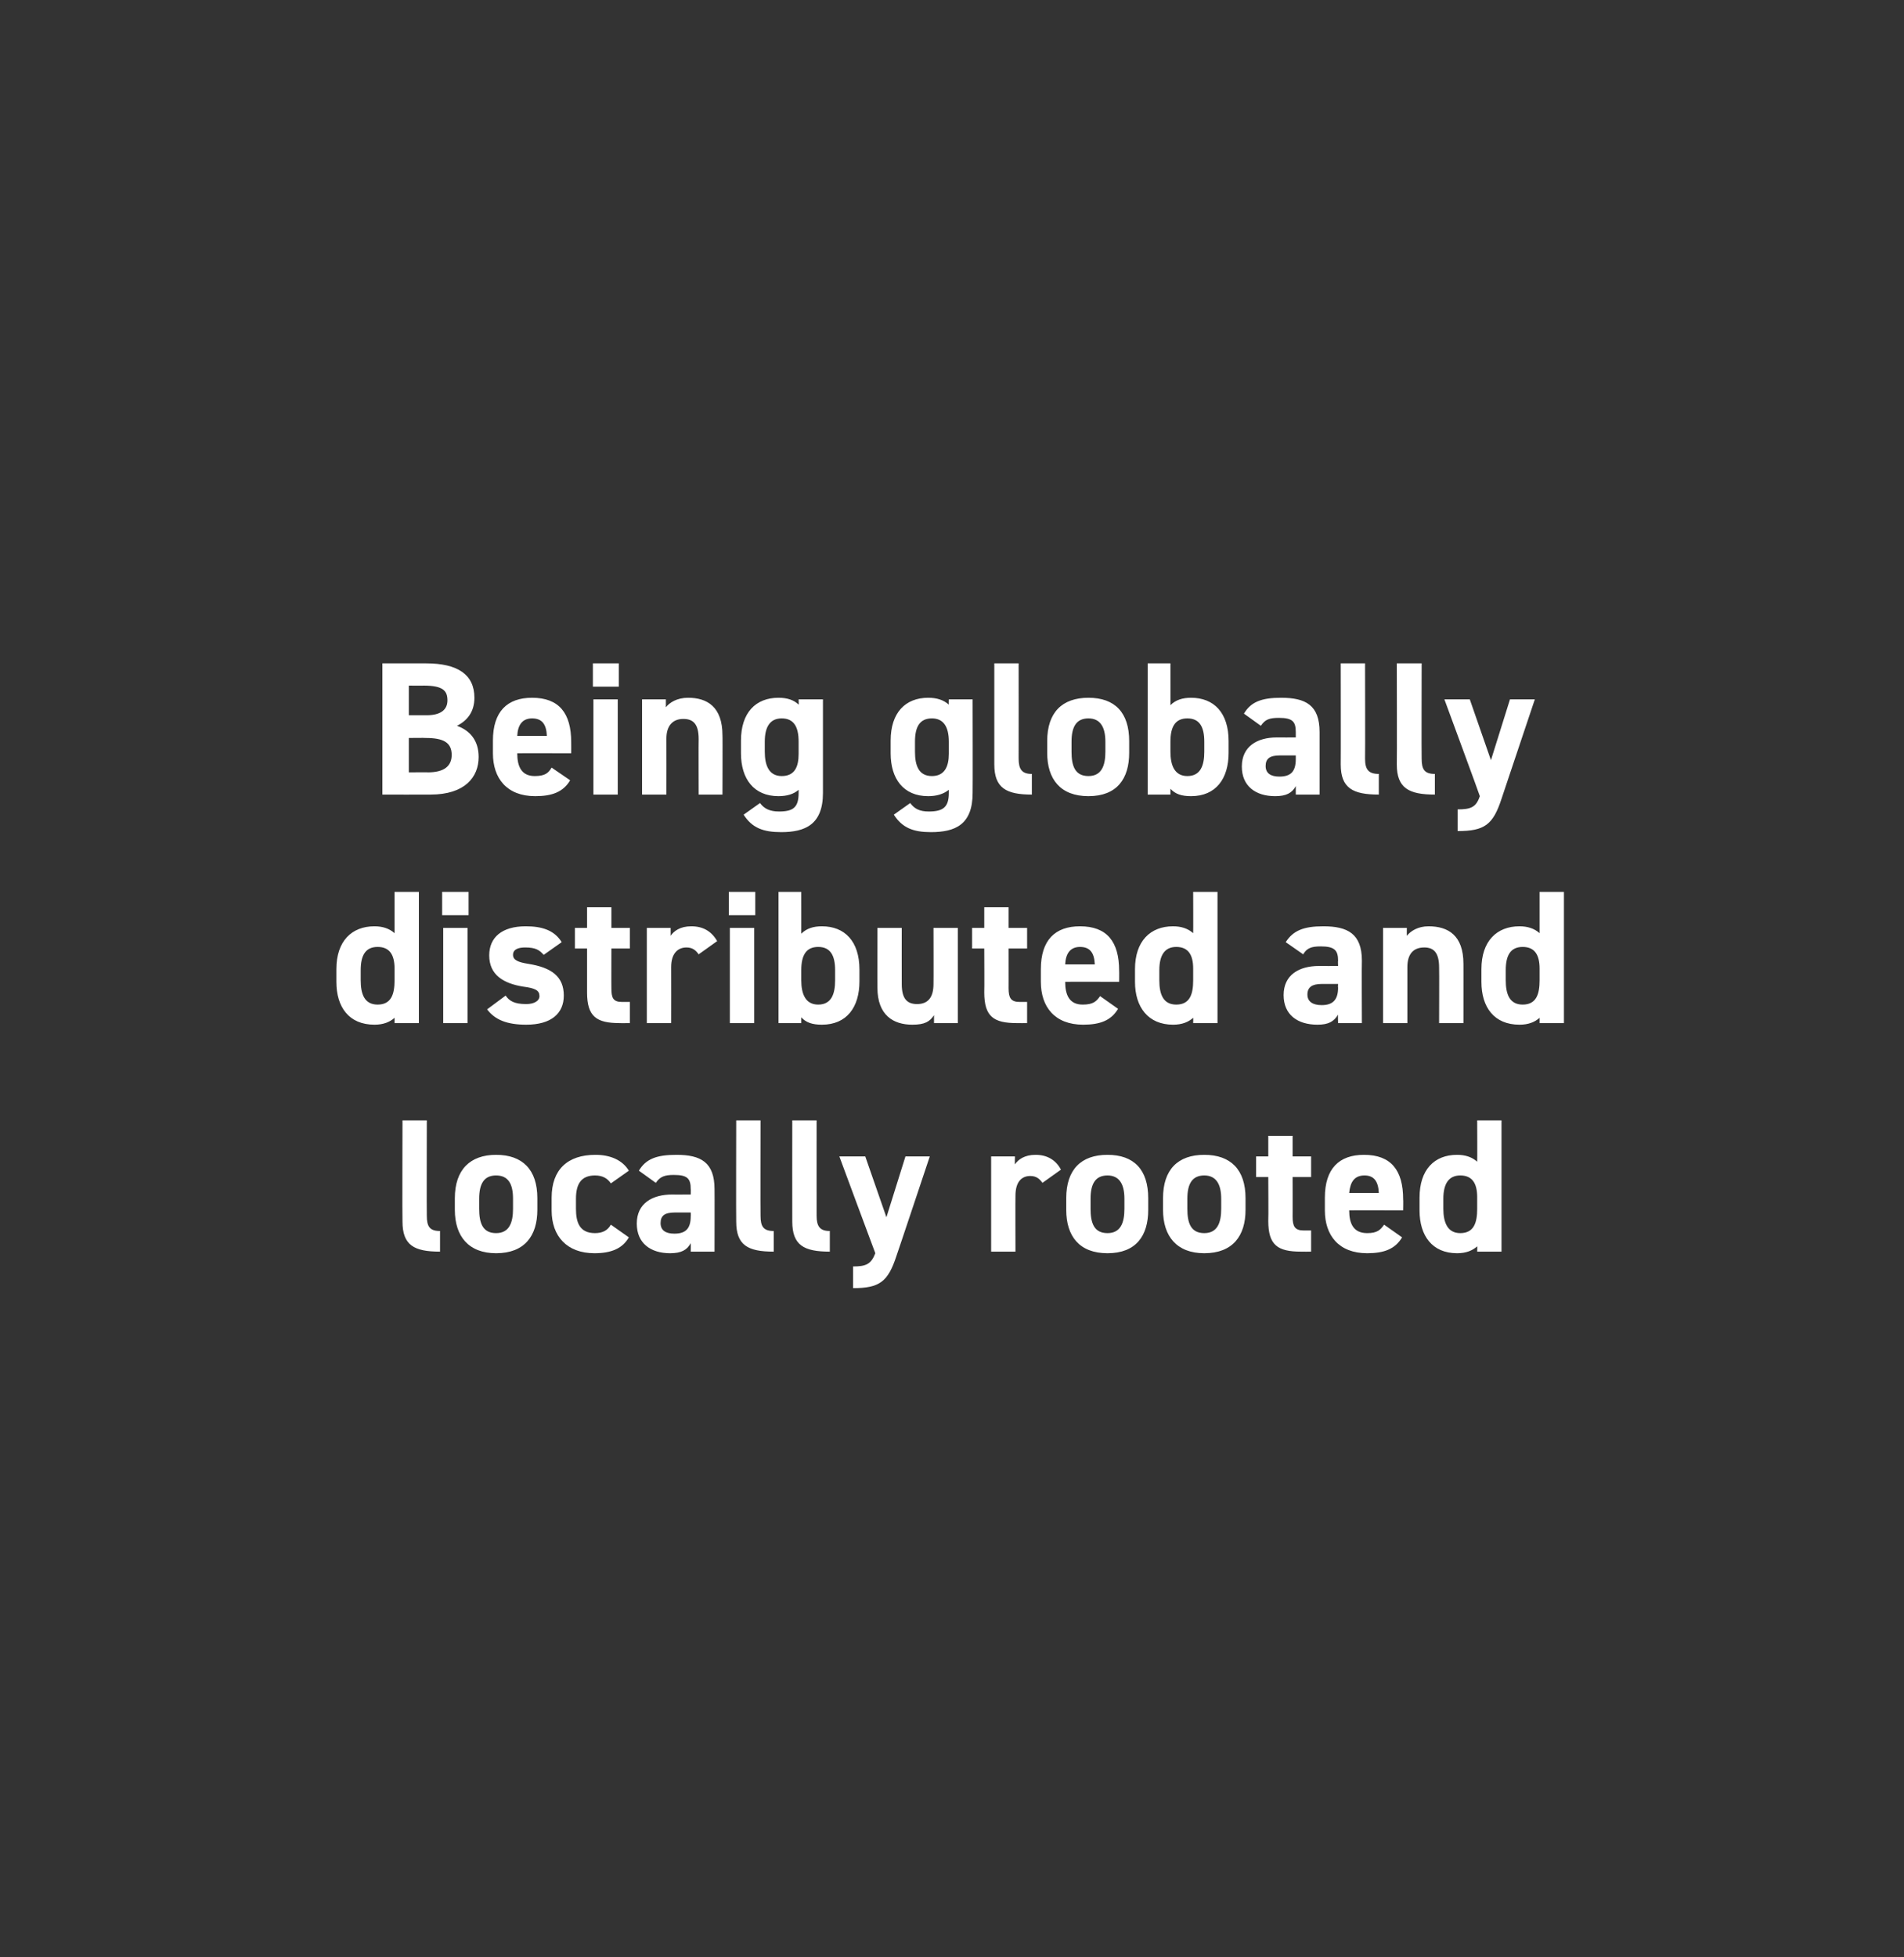
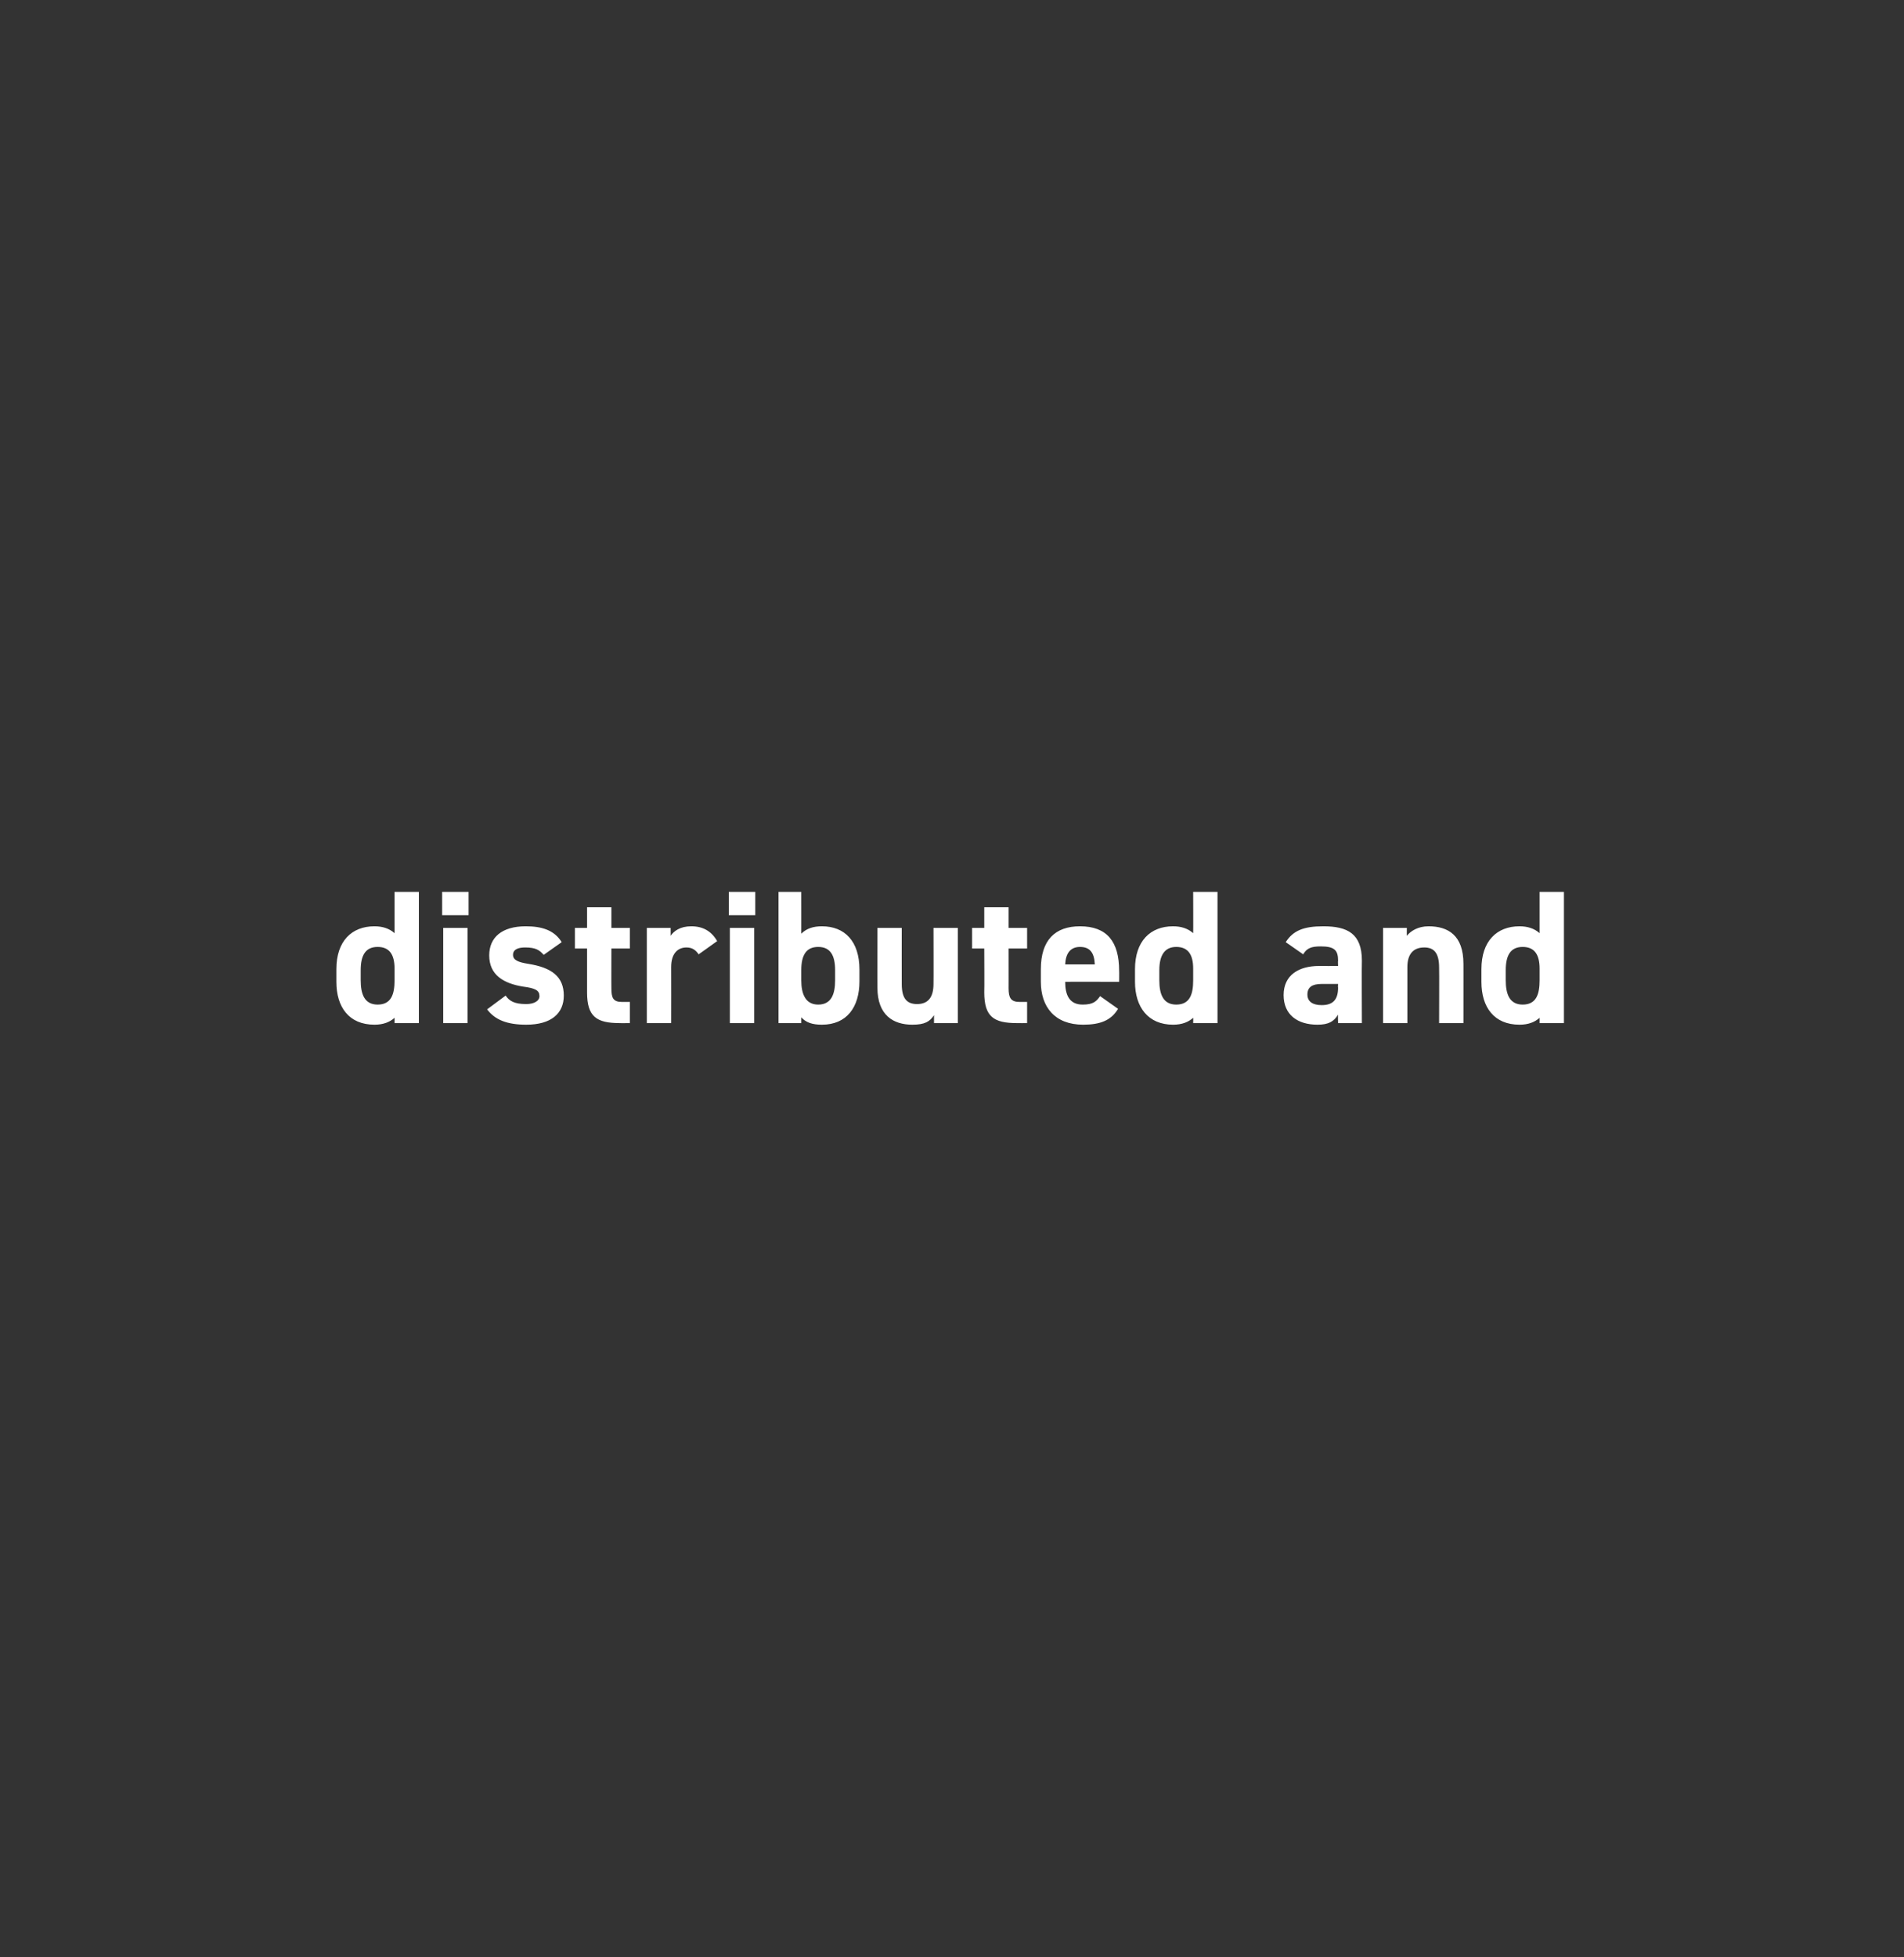
<svg xmlns="http://www.w3.org/2000/svg" version="1.1" width="360px" height="370px" viewBox="0 -1 360 370" style="top:-1px">
  <rect x="0" y="-1" width="360" height="370" fill="#333333" stroke="none" />
  <desc>Being globally distributed and locally rooted</desc>
  <defs />
  <g id="Polygon291579">
-     <path d="M 76.1 210.8 L 80.7 210.8 C 80.7 210.8 80.66 228.82 80.7 228.8 C 80.7 230.8 81.2 231.7 83.2 231.7 C 83.2 231.7 83.2 235.6 83.2 235.6 C 78.3 235.6 76.1 234.4 76.1 229.9 C 76.05 229.86 76.1 210.8 76.1 210.8 Z M 101.6 227.7 C 101.6 232.6 99.2 235.9 93.8 235.9 C 88.6 235.9 86 232.7 86 227.7 C 86 227.7 86 225.5 86 225.5 C 86 220.1 88.9 217.3 93.8 217.3 C 98.8 217.3 101.6 220.1 101.6 225.5 C 101.6 225.5 101.6 227.7 101.6 227.7 Z M 97 227.5 C 97 227.5 97 225.6 97 225.6 C 97 222.8 96.1 221.2 93.8 221.2 C 91.5 221.2 90.6 222.8 90.6 225.6 C 90.6 225.6 90.6 227.5 90.6 227.5 C 90.6 230.1 91.2 232.1 93.8 232.1 C 96.3 232.1 97 230.1 97 227.5 Z M 118.9 232.9 C 117.7 235 115.6 235.9 112.4 235.9 C 107.2 235.9 104.3 232.7 104.3 227.8 C 104.3 227.8 104.3 225.4 104.3 225.4 C 104.3 220.1 107.3 217.3 112.6 217.3 C 115.4 217.3 117.7 218.3 118.9 220.3 C 118.9 220.3 115.5 222.7 115.5 222.7 C 114.9 221.8 114 221.2 112.5 221.2 C 109.9 221.2 108.9 222.8 108.9 225.6 C 108.9 225.6 108.9 227.5 108.9 227.5 C 108.9 230.1 109.6 232.1 112.5 232.1 C 113.9 232.1 114.9 231.6 115.5 230.5 C 115.5 230.5 118.9 232.9 118.9 232.9 Z M 127.1 224.8 C 127.06 224.82 130.6 224.8 130.6 224.8 C 130.6 224.8 130.63 223.78 130.6 223.8 C 130.6 221.8 130 221.1 127.4 221.1 C 125.7 221.1 124.8 221.4 124 222.6 C 124 222.6 120.8 220.3 120.8 220.3 C 122.1 218.1 124.1 217.3 127.9 217.3 C 132.5 217.3 135.1 218.7 135.1 223.8 C 135.13 223.81 135.1 235.6 135.1 235.6 L 130.6 235.6 C 130.6 235.6 130.63 234.04 130.6 234 C 129.9 235.3 128.8 235.9 126.7 235.9 C 123 235.9 120.4 234 120.4 230.3 C 120.4 226.5 123.3 224.8 127.1 224.8 Z M 130.6 228.2 C 130.6 228.2 127.6 228.2 127.6 228.2 C 125.7 228.2 124.9 228.8 124.9 230.2 C 124.9 231.6 125.9 232.2 127.5 232.2 C 129.6 232.2 130.6 231.3 130.6 228.9 C 130.63 228.89 130.6 228.2 130.6 228.2 Z M 139.2 210.8 L 143.8 210.8 C 143.8 210.8 143.77 228.82 143.8 228.8 C 143.8 230.8 144.3 231.7 146.3 231.7 C 146.3 231.7 146.3 235.6 146.3 235.6 C 141.4 235.6 139.2 234.4 139.2 229.9 C 139.16 229.86 139.2 210.8 139.2 210.8 Z M 149.8 210.8 L 154.4 210.8 C 154.4 210.8 154.39 228.82 154.4 228.8 C 154.4 230.8 155 231.7 156.9 231.7 C 156.9 231.7 156.9 235.6 156.9 235.6 C 152 235.6 149.8 234.4 149.8 229.9 C 149.78 229.86 149.8 210.8 149.8 210.8 Z M 163.6 217.6 L 167.6 229.1 L 171.2 217.6 L 175.8 217.6 C 175.8 217.6 169.51 236.45 169.5 236.4 C 167.9 241.3 166.3 242.5 161.3 242.5 C 161.3 242.5 161.3 238.4 161.3 238.4 C 163.7 238.4 164.7 238 165.5 235.9 C 165.47 235.87 158.7 217.6 158.7 217.6 L 163.6 217.6 Z M 197.1 222.6 C 196.6 221.9 196 221.3 194.8 221.3 C 193.1 221.3 192 222.5 192 225 C 191.97 225.04 192 235.6 192 235.6 L 187.4 235.6 L 187.4 217.6 L 191.9 217.6 C 191.9 217.6 191.86 219.13 191.9 219.1 C 192.5 218.2 193.7 217.3 195.8 217.3 C 197.9 217.3 199.6 218.2 200.6 220.1 C 200.6 220.1 197.1 222.6 197.1 222.6 Z M 217.1 227.7 C 217.1 232.6 214.8 235.9 209.4 235.9 C 204.1 235.9 201.6 232.7 201.6 227.7 C 201.6 227.7 201.6 225.5 201.6 225.5 C 201.6 220.1 204.4 217.3 209.4 217.3 C 214.4 217.3 217.1 220.1 217.1 225.5 C 217.1 225.5 217.1 227.7 217.1 227.7 Z M 212.6 227.5 C 212.6 227.5 212.6 225.6 212.6 225.6 C 212.6 222.8 211.6 221.2 209.4 221.2 C 207.1 221.2 206.2 222.8 206.2 225.6 C 206.2 225.6 206.2 227.5 206.2 227.5 C 206.2 230.1 206.8 232.1 209.4 232.1 C 211.9 232.1 212.6 230.1 212.6 227.5 Z M 235.5 227.7 C 235.5 232.6 233.1 235.9 227.7 235.9 C 222.5 235.9 219.9 232.7 219.9 227.7 C 219.9 227.7 219.9 225.5 219.9 225.5 C 219.9 220.1 222.7 217.3 227.7 217.3 C 232.7 217.3 235.5 220.1 235.5 225.5 C 235.5 225.5 235.5 227.7 235.5 227.7 Z M 230.9 227.5 C 230.9 227.5 230.9 225.6 230.9 225.6 C 230.9 222.8 229.9 221.2 227.7 221.2 C 225.4 221.2 224.5 222.8 224.5 225.6 C 224.5 225.6 224.5 227.5 224.5 227.5 C 224.5 230.1 225.1 232.1 227.7 232.1 C 230.2 232.1 230.9 230.1 230.9 227.5 Z M 237.5 217.6 L 239.8 217.6 L 239.8 213.7 L 244.4 213.7 L 244.4 217.6 L 247.9 217.6 L 247.9 221.5 L 244.4 221.5 C 244.4 221.5 244.42 229.03 244.4 229 C 244.4 230.8 244.8 231.6 246.5 231.6 C 246.47 231.59 247.9 231.6 247.9 231.6 L 247.9 235.6 C 247.9 235.6 246.01 235.62 246 235.6 C 241.6 235.6 239.8 234.4 239.8 229.8 C 239.85 229.75 239.8 221.5 239.8 221.5 L 237.5 221.5 L 237.5 217.6 Z M 265.1 232.9 C 263.8 235.1 261.7 235.9 258.5 235.9 C 253.1 235.9 250.5 232.5 250.5 227.8 C 250.5 227.8 250.5 225.4 250.5 225.4 C 250.5 219.9 253.2 217.3 257.9 217.3 C 263 217.3 265.3 220.2 265.3 225.7 C 265.34 225.72 265.3 227.8 265.3 227.8 C 265.3 227.8 255.08 227.77 255.1 227.8 C 255.1 230.3 255.9 232.1 258.5 232.1 C 260.4 232.1 261 231.5 261.7 230.5 C 261.7 230.5 265.1 232.9 265.1 232.9 Z M 255.1 224.5 C 255.1 224.5 260.7 224.5 260.7 224.5 C 260.6 222.2 259.7 221.2 258 221.2 C 256.1 221.2 255.3 222.4 255.1 224.5 Z M 279.3 210.8 L 283.9 210.8 L 283.9 235.6 L 279.3 235.6 C 279.3 235.6 279.34 234.58 279.3 234.6 C 278.4 235.4 277.2 235.9 275.5 235.9 C 270.8 235.9 268.4 232.6 268.4 227.8 C 268.4 227.8 268.4 225.4 268.4 225.4 C 268.4 220.1 271.2 217.3 275.5 217.3 C 277 217.3 278.3 217.7 279.3 218.6 C 279.34 218.56 279.3 210.8 279.3 210.8 Z M 279.3 227.5 C 279.3 227.5 279.3 225.3 279.3 225.3 C 279.3 222.6 278.3 221.2 276.1 221.2 C 273.9 221.2 272.9 222.8 272.9 225.6 C 272.9 225.6 272.9 227.5 272.9 227.5 C 272.9 230.1 273.7 232.1 276.1 232.1 C 278.7 232.1 279.3 230.1 279.3 227.5 Z " stroke="none" fill="#fff" />
-   </g>
+     </g>
  <g id="Polygon291578">
    <path d="M 74.6 167.6 L 79.2 167.6 L 79.2 192.4 L 74.6 192.4 C 74.6 192.4 74.61 191.38 74.6 191.4 C 73.7 192.2 72.5 192.7 70.8 192.7 C 66 192.7 63.6 189.4 63.6 184.6 C 63.6 184.6 63.6 182.2 63.6 182.2 C 63.6 176.9 66.5 174.1 70.8 174.1 C 72.3 174.1 73.6 174.5 74.6 175.4 C 74.61 175.36 74.6 167.6 74.6 167.6 Z M 74.6 184.3 C 74.6 184.3 74.6 182.1 74.6 182.1 C 74.6 179.4 73.6 178 71.4 178 C 69.1 178 68.2 179.6 68.2 182.4 C 68.2 182.4 68.2 184.3 68.2 184.3 C 68.2 186.9 68.9 188.9 71.4 188.9 C 74 188.9 74.6 186.9 74.6 184.3 Z M 83.8 174.4 L 88.4 174.4 L 88.4 192.4 L 83.8 192.4 L 83.8 174.4 Z M 83.6 167.6 L 88.6 167.6 L 88.6 172 L 83.6 172 L 83.6 167.6 Z M 102.8 179.5 C 102 178.6 101.3 178.1 99.3 178.1 C 98.1 178.1 97 178.4 97 179.5 C 97 180.5 98 180.9 99.9 181.2 C 104.3 181.9 106.6 183.6 106.6 187.2 C 106.6 190.6 104.2 192.7 99.5 192.7 C 95.9 192.7 93.6 191.8 92.1 189.8 C 92.1 189.8 95.6 187.2 95.6 187.2 C 96.3 188.2 97.2 188.8 99.5 188.8 C 101 188.8 102 188.2 102 187.3 C 102 186.2 101.2 185.8 98.9 185.5 C 95.2 184.9 92.5 183.3 92.5 179.6 C 92.5 176.2 94.9 174.1 99.4 174.1 C 102.4 174.1 104.8 174.8 106.2 177.1 C 106.2 177.1 102.8 179.5 102.8 179.5 Z M 108.7 174.4 L 111 174.4 L 111 170.5 L 115.6 170.5 L 115.6 174.4 L 119.1 174.4 L 119.1 178.3 L 115.6 178.3 C 115.6 178.3 115.58 185.83 115.6 185.8 C 115.6 187.6 115.9 188.4 117.6 188.4 C 117.63 188.39 119.1 188.4 119.1 188.4 L 119.1 192.4 C 119.1 192.4 117.16 192.42 117.2 192.4 C 112.8 192.4 111 191.2 111 186.6 C 111.01 186.55 111 178.3 111 178.3 L 108.7 178.3 L 108.7 174.4 Z M 132.1 179.4 C 131.6 178.7 131 178.1 129.8 178.1 C 128.1 178.1 126.9 179.3 126.9 181.8 C 126.92 181.84 126.9 192.4 126.9 192.4 L 122.3 192.4 L 122.3 174.4 L 126.8 174.4 C 126.8 174.4 126.81 175.93 126.8 175.9 C 127.4 175 128.6 174.1 130.7 174.1 C 132.9 174.1 134.5 175 135.6 176.9 C 135.6 176.9 132.1 179.4 132.1 179.4 Z M 138 174.4 L 142.6 174.4 L 142.6 192.4 L 138 192.4 L 138 174.4 Z M 137.8 167.6 L 142.8 167.6 L 142.8 172 L 137.8 172 L 137.8 167.6 Z M 151.5 175.5 C 152.5 174.5 153.8 174.1 155.4 174.1 C 159.7 174.1 162.5 176.9 162.5 182.3 C 162.5 182.3 162.5 184.5 162.5 184.5 C 162.5 189.4 160.1 192.7 155.4 192.7 C 153.6 192.7 152.4 192.3 151.5 191.3 C 151.51 191.34 151.5 192.4 151.5 192.4 L 147.2 192.4 L 147.2 167.6 L 151.5 167.6 C 151.5 167.6 151.51 175.54 151.5 175.5 Z M 157.9 184.3 C 157.9 184.3 157.9 182.4 157.9 182.4 C 157.9 179.6 157 178 154.7 178 C 152.4 178 151.5 179.6 151.5 182.4 C 151.5 182.4 151.5 184.3 151.5 184.3 C 151.5 186.9 152.3 188.9 154.7 188.9 C 157.2 188.9 157.9 186.9 157.9 184.3 Z M 181.1 192.4 L 176.6 192.4 C 176.6 192.4 176.6 190.91 176.6 190.9 C 175.8 192.1 174.9 192.7 172.5 192.7 C 168.9 192.7 165.9 190.9 165.9 185.7 C 165.87 185.65 165.9 174.4 165.9 174.4 L 170.5 174.4 C 170.5 174.4 170.48 184.97 170.5 185 C 170.5 187.8 171.5 188.8 173.4 188.8 C 175.5 188.8 176.5 187.5 176.5 185 C 176.53 185 176.5 174.4 176.5 174.4 L 181.1 174.4 L 181.1 192.4 Z M 183.8 174.4 L 186.1 174.4 L 186.1 170.5 L 190.7 170.5 L 190.7 174.4 L 194.2 174.4 L 194.2 178.3 L 190.7 178.3 C 190.7 178.3 190.71 185.83 190.7 185.8 C 190.7 187.6 191.1 188.4 192.8 188.4 C 192.76 188.39 194.2 188.4 194.2 188.4 L 194.2 192.4 C 194.2 192.4 192.29 192.42 192.3 192.4 C 187.9 192.4 186.1 191.2 186.1 186.6 C 186.14 186.55 186.1 178.3 186.1 178.3 L 183.8 178.3 L 183.8 174.4 Z M 211.4 189.7 C 210.1 191.9 208 192.7 204.8 192.7 C 199.4 192.7 196.8 189.3 196.8 184.6 C 196.8 184.6 196.8 182.2 196.8 182.2 C 196.8 176.7 199.5 174.1 204.2 174.1 C 209.3 174.1 211.6 177 211.6 182.5 C 211.63 182.52 211.6 184.6 211.6 184.6 C 211.6 184.6 201.37 184.57 201.4 184.6 C 201.4 187.1 202.2 188.9 204.7 188.9 C 206.7 188.9 207.3 188.3 208 187.3 C 208 187.3 211.4 189.7 211.4 189.7 Z M 201.4 181.3 C 201.4 181.3 207 181.3 207 181.3 C 206.9 179 206 178 204.2 178 C 202.4 178 201.5 179.2 201.4 181.3 Z M 225.6 167.6 L 230.2 167.6 L 230.2 192.4 L 225.6 192.4 C 225.6 192.4 225.63 191.38 225.6 191.4 C 224.7 192.2 223.5 192.7 221.8 192.7 C 217.1 192.7 214.6 189.4 214.6 184.6 C 214.6 184.6 214.6 182.2 214.6 182.2 C 214.6 176.9 217.5 174.1 221.8 174.1 C 223.3 174.1 224.6 174.5 225.6 175.4 C 225.63 175.36 225.6 167.6 225.6 167.6 Z M 225.6 184.3 C 225.6 184.3 225.6 182.1 225.6 182.1 C 225.6 179.4 224.6 178 222.4 178 C 220.2 178 219.2 179.6 219.2 182.4 C 219.2 182.4 219.2 184.3 219.2 184.3 C 219.2 186.9 219.9 188.9 222.4 188.9 C 225 188.9 225.6 186.9 225.6 184.3 Z M 249.4 181.6 C 249.39 181.62 253 181.6 253 181.6 C 253 181.6 252.95 180.58 253 180.6 C 253 178.6 252.3 177.9 249.7 177.9 C 248 177.9 247.1 178.2 246.4 179.4 C 246.4 179.4 243.1 177.1 243.1 177.1 C 244.5 174.9 246.5 174.1 250.2 174.1 C 254.8 174.1 257.5 175.5 257.5 180.6 C 257.45 180.61 257.5 192.4 257.5 192.4 L 253 192.4 C 253 192.4 252.95 190.84 253 190.8 C 252.2 192.1 251.2 192.7 249.1 192.7 C 245.3 192.7 242.7 190.8 242.7 187.1 C 242.7 183.3 245.6 181.6 249.4 181.6 Z M 253 185 C 253 185 249.93 185 249.9 185 C 248.1 185 247.2 185.6 247.2 187 C 247.2 188.4 248.3 189 249.9 189 C 251.9 189 253 188.1 253 185.7 C 252.95 185.69 253 185 253 185 Z M 261.5 174.4 L 266 174.4 C 266 174.4 265.98 175.93 266 175.9 C 266.7 175 268.1 174.1 270.1 174.1 C 273.8 174.1 276.7 175.8 276.7 181.2 C 276.71 181.15 276.7 192.4 276.7 192.4 L 272.1 192.4 C 272.1 192.4 272.14 181.87 272.1 181.9 C 272.1 179.1 271.1 178.1 269.3 178.1 C 267.1 178.1 266.1 179.5 266.1 181.8 C 266.09 181.84 266.1 192.4 266.1 192.4 L 261.5 192.4 L 261.5 174.4 Z M 291.1 167.6 L 295.7 167.6 L 295.7 192.4 L 291.1 192.4 C 291.1 192.4 291.11 191.38 291.1 191.4 C 290.2 192.2 289 192.7 287.3 192.7 C 282.5 192.7 280.1 189.4 280.1 184.6 C 280.1 184.6 280.1 182.2 280.1 182.2 C 280.1 176.9 283 174.1 287.3 174.1 C 288.8 174.1 290.1 174.5 291.1 175.4 C 291.11 175.36 291.1 167.6 291.1 167.6 Z M 291.1 184.3 C 291.1 184.3 291.1 182.1 291.1 182.1 C 291.1 179.4 290.1 178 287.9 178 C 285.6 178 284.7 179.6 284.7 182.4 C 284.7 182.4 284.7 184.3 284.7 184.3 C 284.7 186.9 285.4 188.9 287.9 188.9 C 290.5 188.9 291.1 186.9 291.1 184.3 Z " stroke="none" fill="#fff" />
  </g>
  <g id="Polygon291577">
-     <path d="M 80.6 124.4 C 86.5 124.4 89.7 126.5 89.7 130.9 C 89.7 133.5 88.4 135.2 86.4 136.2 C 88.9 137.1 90.5 139 90.5 142.1 C 90.5 145.9 87.9 149.2 81.4 149.2 C 81.38 149.22 72.3 149.2 72.3 149.2 L 72.3 124.4 C 72.3 124.4 80.59 124.38 80.6 124.4 Z M 77.3 145 C 77.3 145 80.95 144.97 80.9 145 C 84 145 85.4 143.8 85.4 141.7 C 85.4 139.4 83.9 138.5 80.5 138.5 C 80.48 138.46 77.3 138.5 77.3 138.5 L 77.3 145 Z M 77.3 134.2 C 77.3 134.2 80.66 134.21 80.7 134.2 C 83.4 134.2 84.6 133.1 84.6 131.4 C 84.6 129.6 83.8 128.6 80.1 128.6 C 80.12 128.63 77.3 128.6 77.3 128.6 L 77.3 134.2 Z M 107.8 146.5 C 106.5 148.7 104.4 149.5 101.2 149.5 C 95.8 149.5 93.2 146.1 93.2 141.4 C 93.2 141.4 93.2 139 93.2 139 C 93.2 133.5 95.9 130.9 100.6 130.9 C 105.7 130.9 108 133.8 108 139.3 C 108.02 139.32 108 141.4 108 141.4 C 108 141.4 97.76 141.37 97.8 141.4 C 97.8 143.9 98.6 145.7 101.1 145.7 C 103.1 145.7 103.7 145.1 104.3 144.1 C 104.3 144.1 107.8 146.5 107.8 146.5 Z M 97.8 138.1 C 97.8 138.1 103.4 138.1 103.4 138.1 C 103.3 135.8 102.4 134.8 100.6 134.8 C 98.8 134.8 97.9 136 97.8 138.1 Z M 112.2 131.2 L 116.8 131.2 L 116.8 149.2 L 112.2 149.2 L 112.2 131.2 Z M 112.1 124.4 L 117 124.4 L 117 128.8 L 112.1 128.8 L 112.1 124.4 Z M 121.4 131.2 L 125.9 131.2 C 125.9 131.2 125.91 132.73 125.9 132.7 C 126.6 131.8 128 130.9 130.1 130.9 C 133.7 130.9 136.6 132.6 136.6 138 C 136.64 137.95 136.6 149.2 136.6 149.2 L 132.1 149.2 C 132.1 149.2 132.07 138.67 132.1 138.7 C 132.1 135.9 131.1 134.9 129.2 134.9 C 127.1 134.9 126 136.3 126 138.6 C 126.02 138.64 126 149.2 126 149.2 L 121.4 149.2 L 121.4 131.2 Z M 151 131.2 L 155.6 131.2 C 155.6 131.2 155.61 148.86 155.6 148.9 C 155.6 154.9 152.2 156.3 147.7 156.3 C 144.3 156.3 142.2 155.5 140.6 153 C 140.6 153 143.7 150.8 143.7 150.8 C 144.5 151.9 145.6 152.4 147.3 152.4 C 150 152.4 151 151.6 151 148.9 C 151 148.9 151 148.3 151 148.3 C 150.1 149.1 148.8 149.5 147.2 149.5 C 142.5 149.5 140.1 146.2 140.1 141.4 C 140.1 141.4 140.1 139 140.1 139 C 140.1 133.7 142.9 130.9 147.2 130.9 C 148.8 130.9 150.1 131.3 151 132.2 C 151.04 132.16 151 131.2 151 131.2 Z M 151 141.5 C 151 141.5 151 139.2 151 139.2 C 151 136.4 150.1 134.8 147.8 134.8 C 145.6 134.8 144.6 136.4 144.6 139.2 C 144.6 139.2 144.6 141.1 144.6 141.1 C 144.6 143.7 145.4 145.7 147.8 145.7 C 150.3 145.7 151 143.9 151 141.5 Z M 179.4 131.2 L 183.9 131.2 C 183.9 131.2 183.94 148.86 183.9 148.9 C 183.9 154.9 180.6 156.3 176 156.3 C 172.7 156.3 170.6 155.5 169 153 C 169 153 172.1 150.8 172.1 150.8 C 172.9 151.9 173.9 152.4 175.6 152.4 C 178.3 152.4 179.4 151.6 179.4 148.9 C 179.4 148.9 179.4 148.3 179.4 148.3 C 178.4 149.1 177.1 149.5 175.5 149.5 C 170.8 149.5 168.4 146.2 168.4 141.4 C 168.4 141.4 168.4 139 168.4 139 C 168.4 133.7 171.2 130.9 175.5 130.9 C 177.1 130.9 178.4 131.3 179.4 132.2 C 179.37 132.16 179.4 131.2 179.4 131.2 Z M 179.4 141.5 C 179.4 141.5 179.4 139.2 179.4 139.2 C 179.4 136.4 178.4 134.8 176.2 134.8 C 173.9 134.8 173 136.4 173 139.2 C 173 139.2 173 141.1 173 141.1 C 173 143.7 173.7 145.7 176.2 145.7 C 178.6 145.7 179.4 143.9 179.4 141.5 Z M 188 124.4 L 192.6 124.4 C 192.6 124.4 192.62 142.42 192.6 142.4 C 192.6 144.4 193.2 145.3 195.1 145.3 C 195.1 145.3 195.1 149.2 195.1 149.2 C 190.3 149.2 188 148 188 143.5 C 188.01 143.46 188 124.4 188 124.4 Z M 213.5 141.3 C 213.5 146.2 211.2 149.5 205.8 149.5 C 200.5 149.5 198 146.3 198 141.3 C 198 141.3 198 139.1 198 139.1 C 198 133.7 200.8 130.9 205.8 130.9 C 210.8 130.9 213.5 133.7 213.5 139.1 C 213.5 139.1 213.5 141.3 213.5 141.3 Z M 209 141.1 C 209 141.1 209 139.2 209 139.2 C 209 136.4 208 134.8 205.8 134.8 C 203.5 134.8 202.6 136.4 202.6 139.2 C 202.6 139.2 202.6 141.1 202.6 141.1 C 202.6 143.7 203.2 145.7 205.8 145.7 C 208.3 145.7 209 143.7 209 141.1 Z M 221.3 132.3 C 222.3 131.3 223.6 130.9 225.2 130.9 C 229.5 130.9 232.3 133.7 232.3 139.1 C 232.3 139.1 232.3 141.3 232.3 141.3 C 232.3 146.2 229.9 149.5 225.2 149.5 C 223.4 149.5 222.2 149.1 221.3 148.1 C 221.31 148.14 221.3 149.2 221.3 149.2 L 217 149.2 L 217 124.4 L 221.3 124.4 C 221.3 124.4 221.31 132.34 221.3 132.3 Z M 227.7 141.1 C 227.7 141.1 227.7 139.2 227.7 139.2 C 227.7 136.4 226.8 134.8 224.5 134.8 C 222.2 134.8 221.3 136.4 221.3 139.2 C 221.3 139.2 221.3 141.1 221.3 141.1 C 221.3 143.7 222.1 145.7 224.5 145.7 C 227 145.7 227.7 143.7 227.7 141.1 Z M 241.4 138.4 C 241.43 138.42 245 138.4 245 138.4 C 245 138.4 245 137.38 245 137.4 C 245 135.4 244.4 134.7 241.8 134.7 C 240 134.7 239.2 135 238.4 136.2 C 238.4 136.2 235.2 133.9 235.2 133.9 C 236.5 131.7 238.5 130.9 242.2 130.9 C 246.9 130.9 249.5 132.3 249.5 137.4 C 249.5 137.41 249.5 149.2 249.5 149.2 L 245 149.2 C 245 149.2 245 147.64 245 147.6 C 244.3 148.9 243.2 149.5 241.1 149.5 C 237.4 149.5 234.8 147.6 234.8 143.9 C 234.8 140.1 237.7 138.4 241.4 138.4 Z M 245 141.8 C 245 141.8 241.97 141.8 242 141.8 C 240.1 141.8 239.3 142.4 239.3 143.8 C 239.3 145.2 240.3 145.8 241.9 145.8 C 244 145.8 245 144.9 245 142.5 C 245 142.49 245 141.8 245 141.8 Z M 253.5 124.4 L 258.1 124.4 C 258.1 124.4 258.14 142.42 258.1 142.4 C 258.1 144.4 258.7 145.3 260.7 145.3 C 260.7 145.3 260.7 149.2 260.7 149.2 C 255.8 149.2 253.5 148 253.5 143.5 C 253.53 143.46 253.5 124.4 253.5 124.4 Z M 264.1 124.4 L 268.8 124.4 C 268.8 124.4 268.76 142.42 268.8 142.4 C 268.8 144.4 269.3 145.3 271.3 145.3 C 271.3 145.3 271.3 149.2 271.3 149.2 C 266.4 149.2 264.1 148 264.1 143.5 C 264.15 143.46 264.1 124.4 264.1 124.4 Z M 277.9 131.2 L 281.9 142.7 L 285.5 131.2 L 290.2 131.2 C 290.2 131.2 283.88 150.05 283.9 150 C 282.3 154.9 280.7 156.1 275.6 156.1 C 275.6 156.1 275.6 152 275.6 152 C 278.1 152 279.1 151.6 279.8 149.5 C 279.84 149.47 273.1 131.2 273.1 131.2 L 277.9 131.2 Z " stroke="none" fill="#fff" />
-   </g>
+     </g>
</svg>